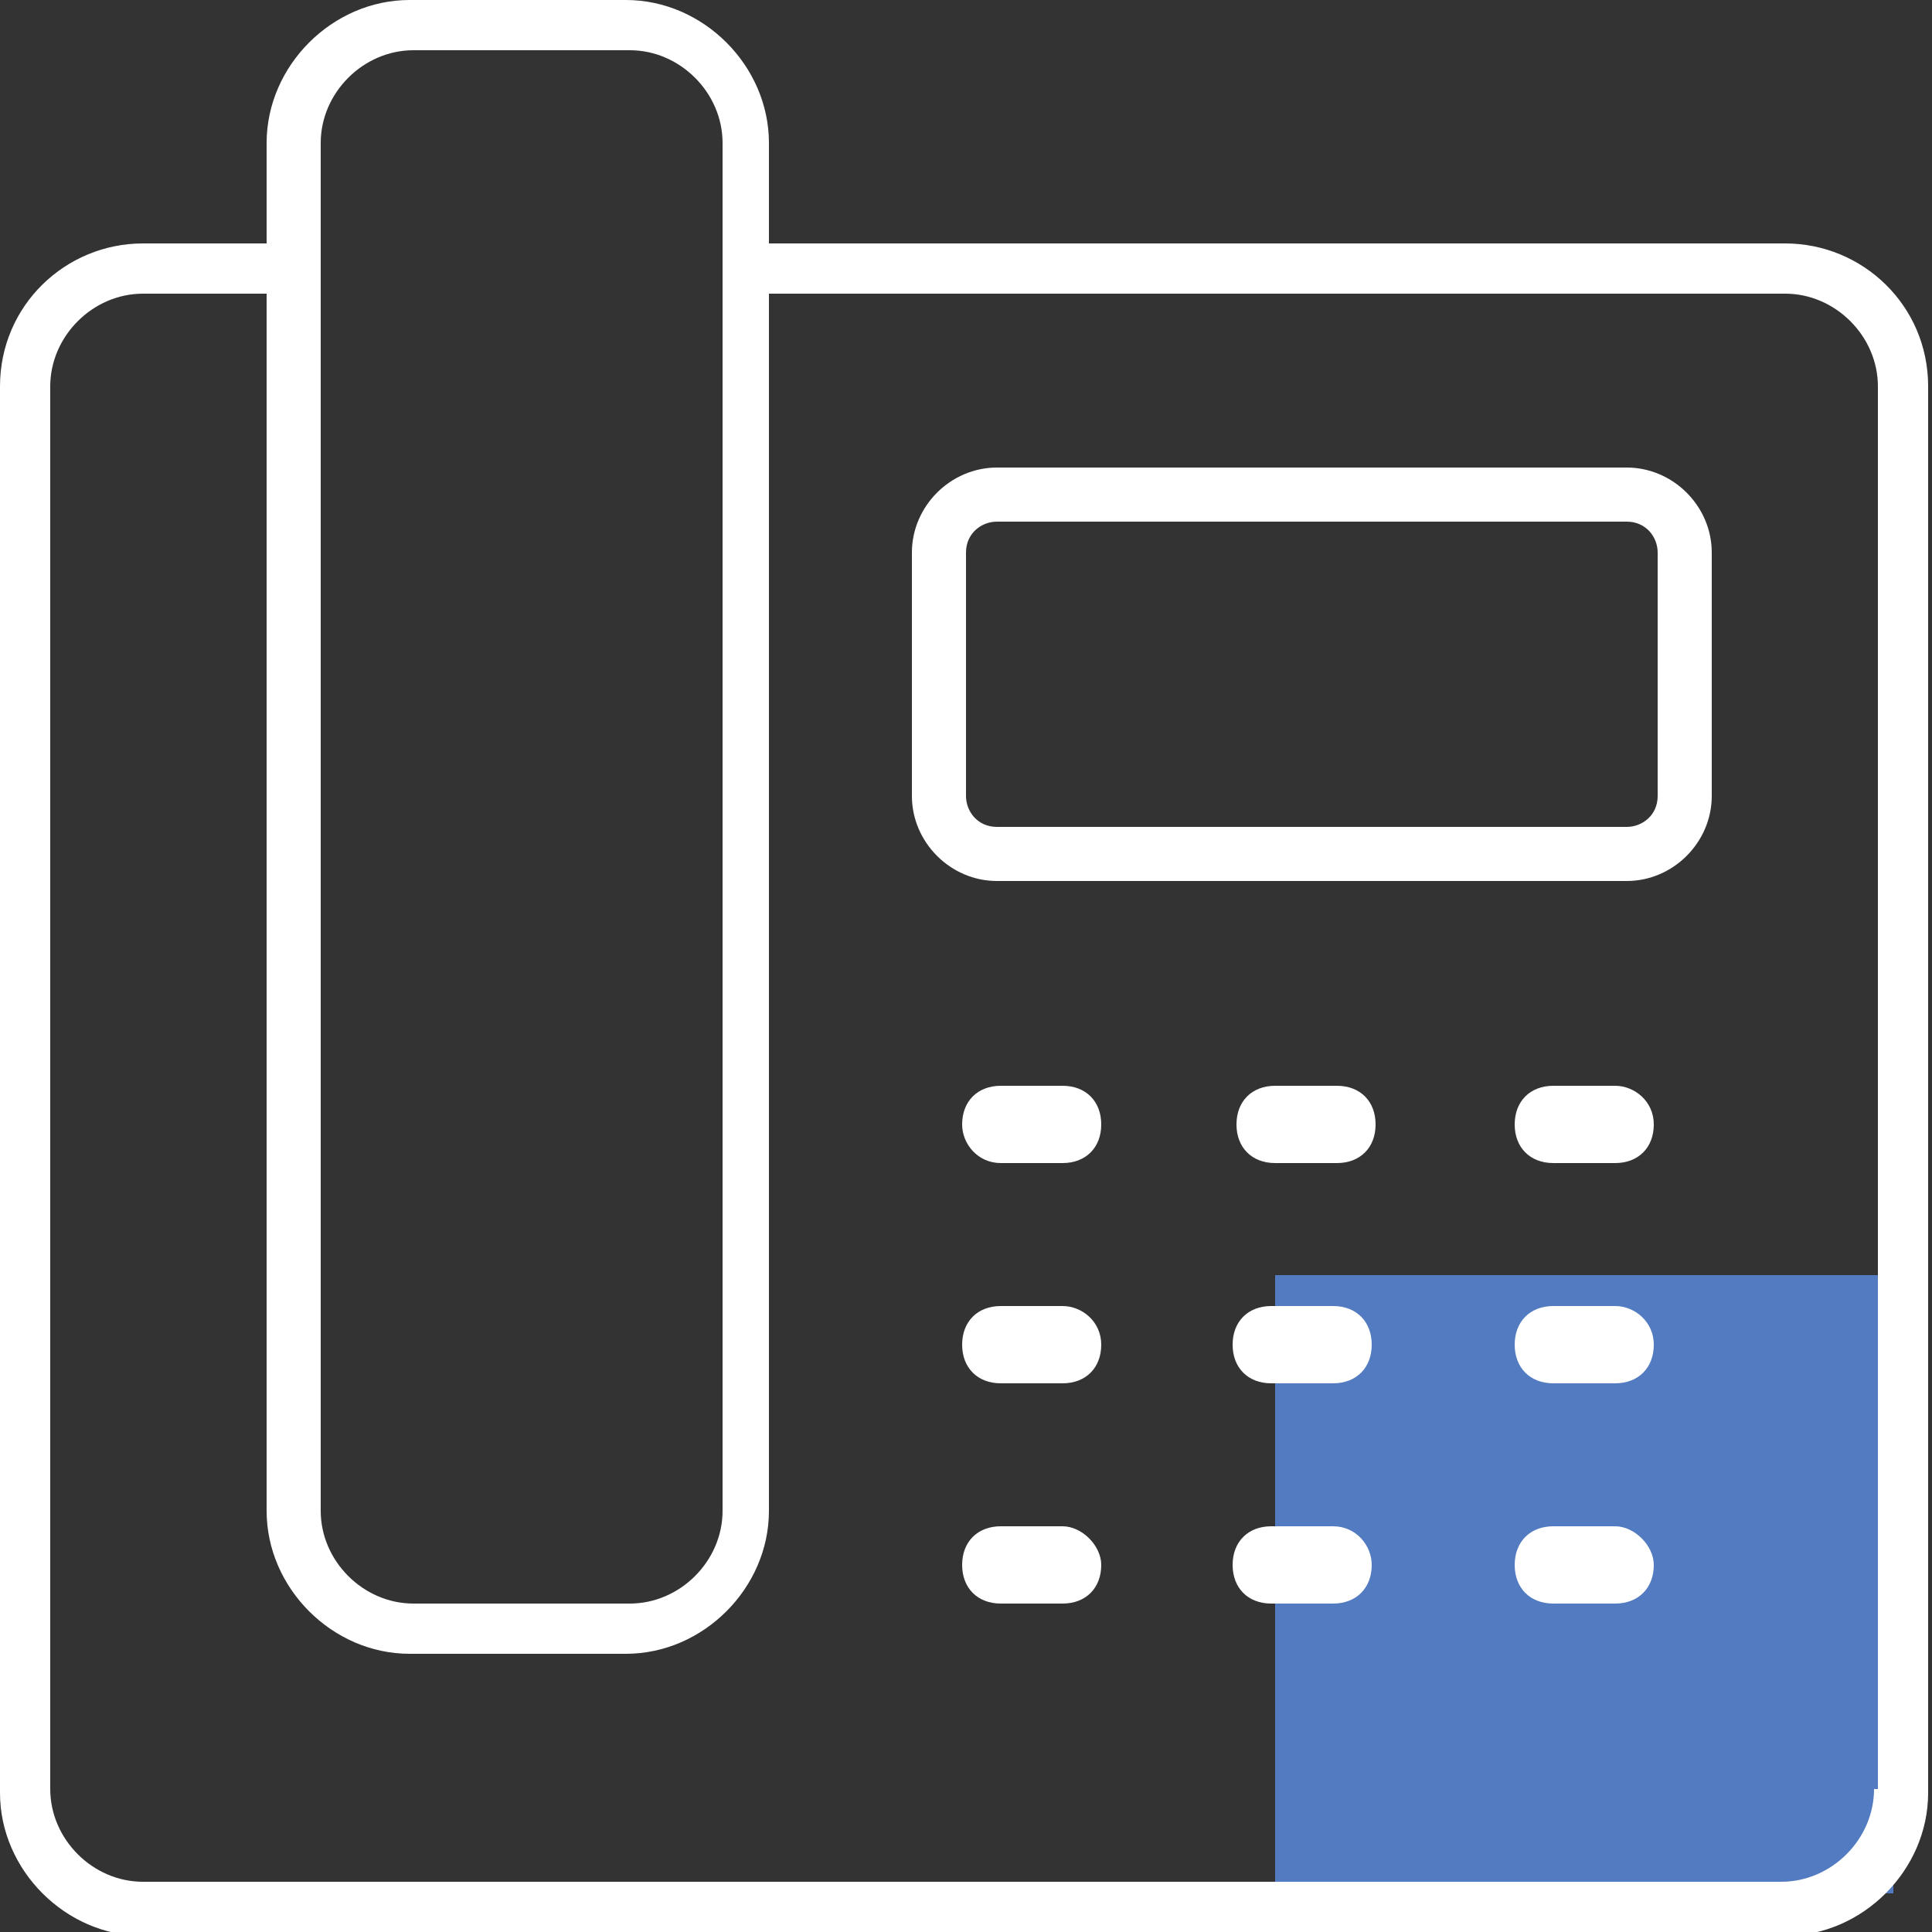
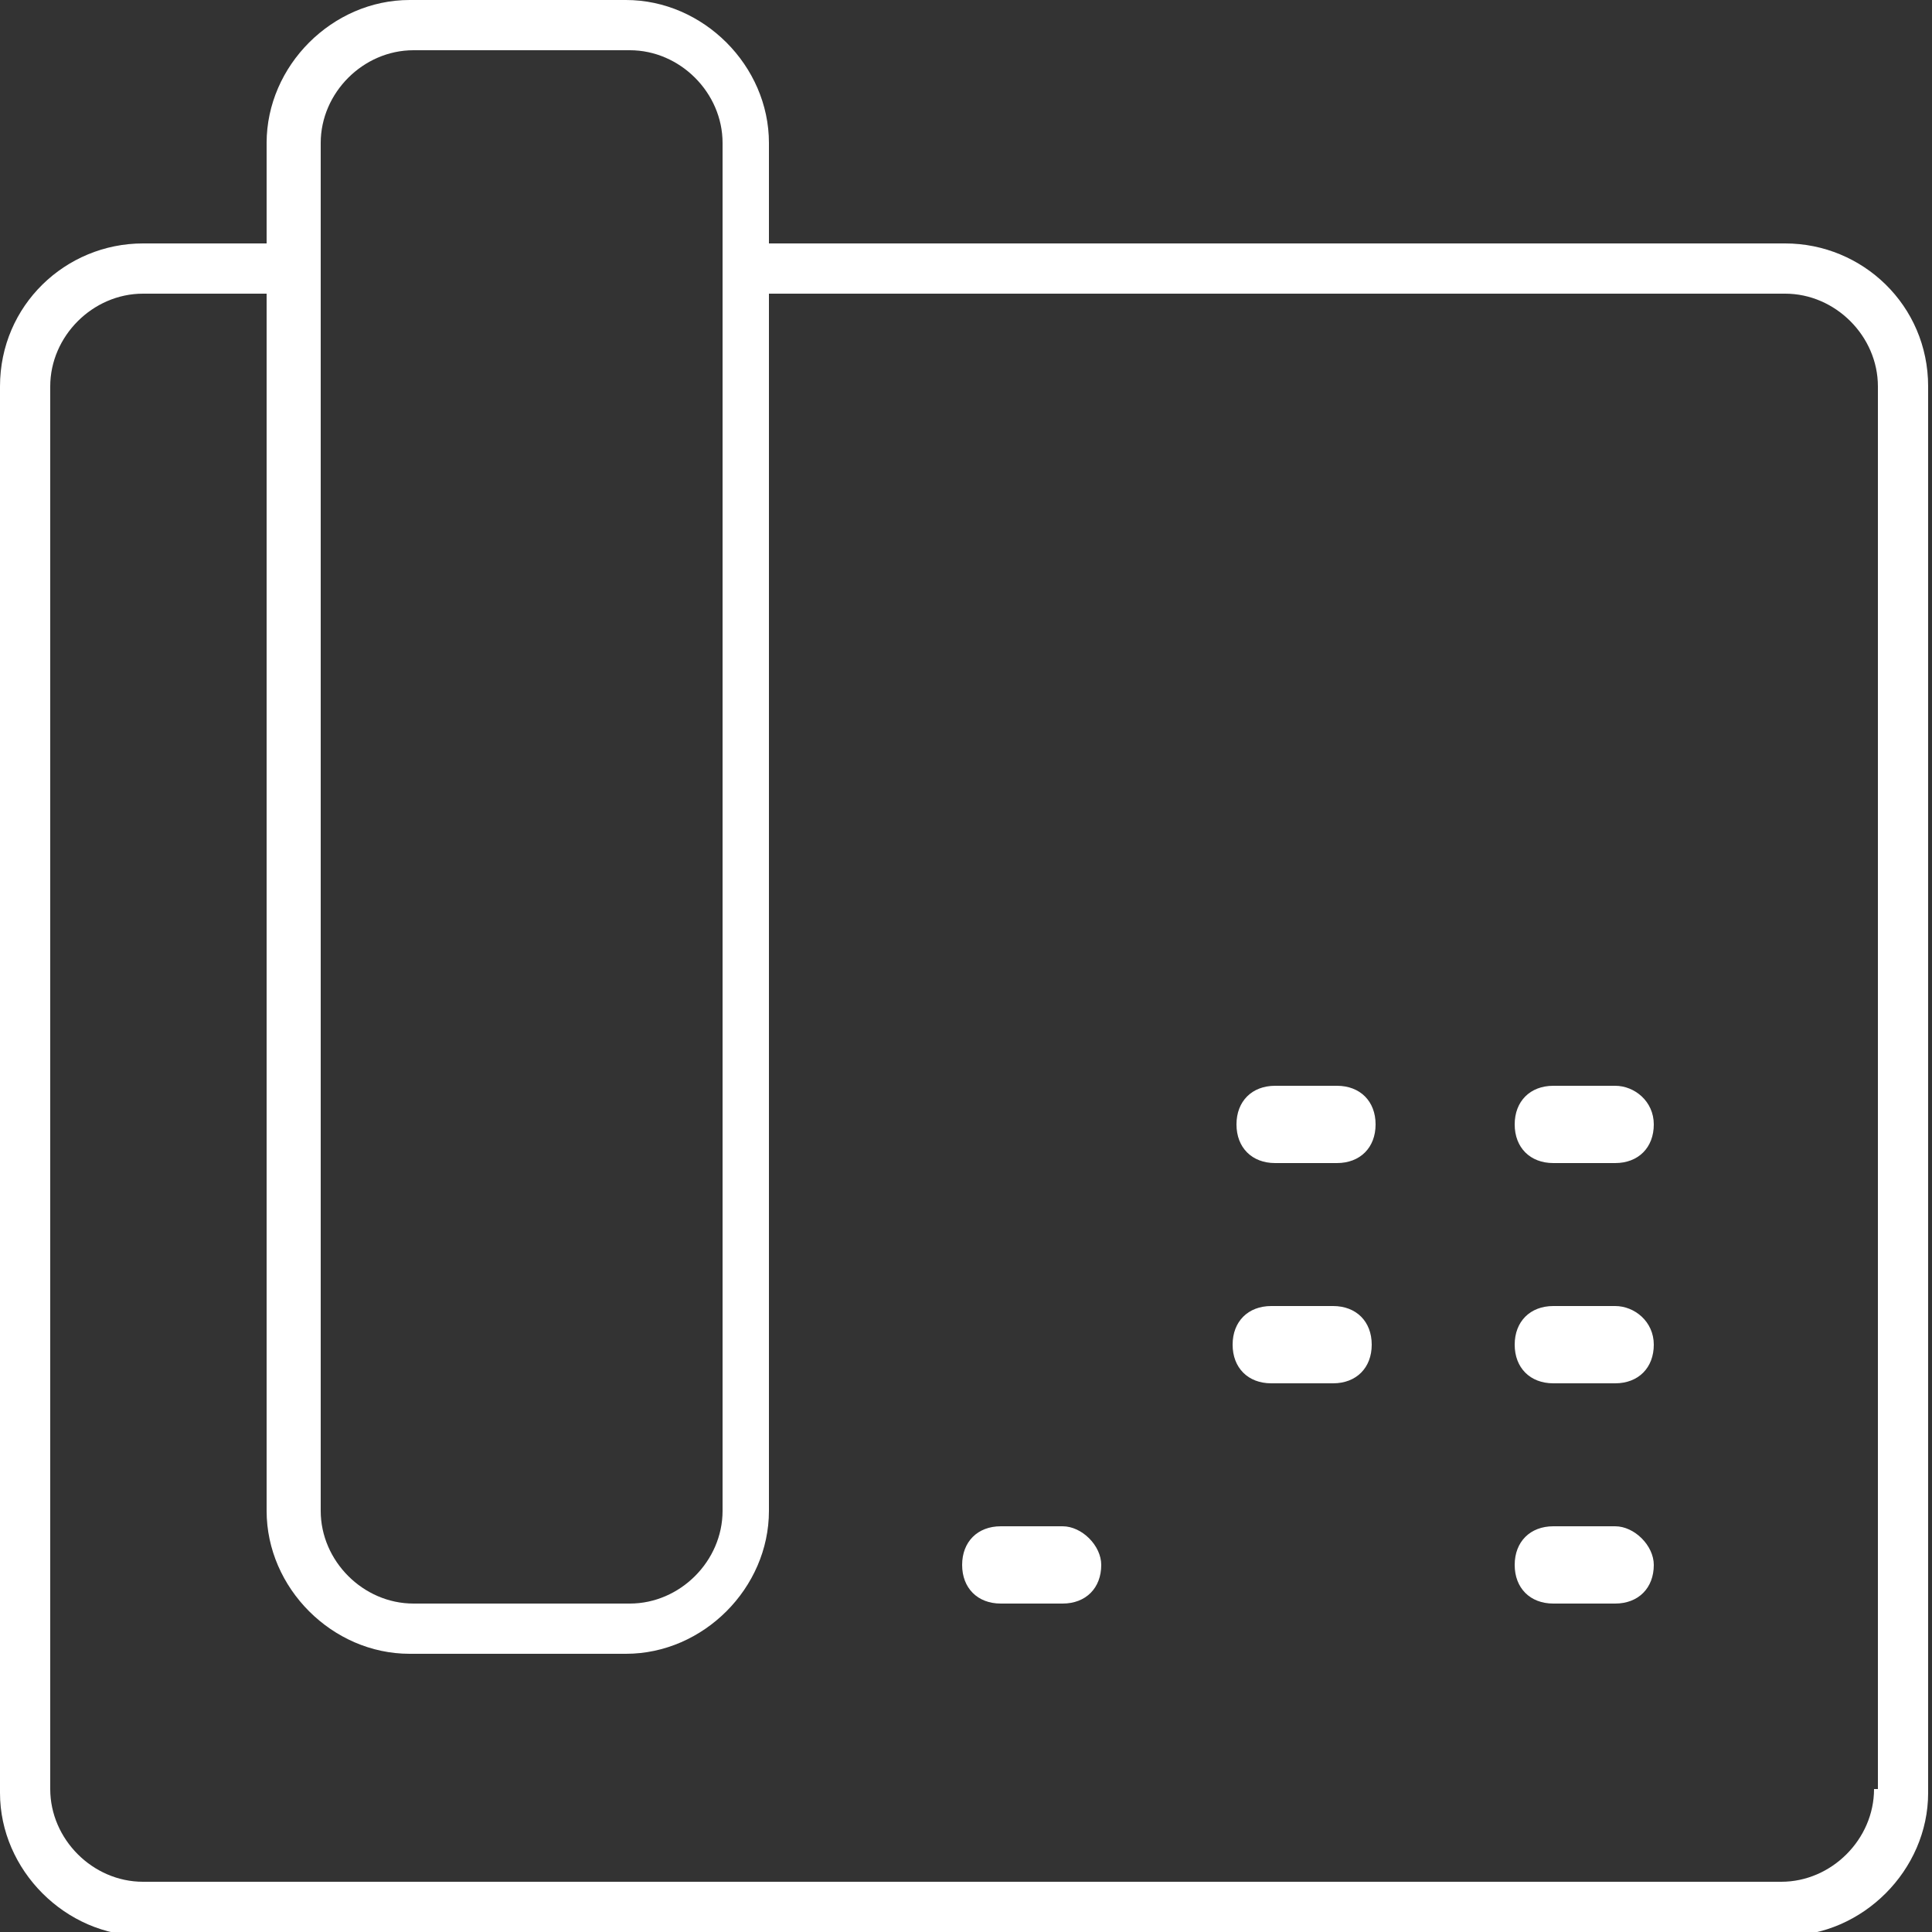
<svg xmlns="http://www.w3.org/2000/svg" version="1.1" id="Ebene_1" x="0px" y="0px" viewBox="0 0 50 50" style="enable-background:new 0 0 50 50;" xml:space="preserve">
  <rect x="0" y="0" width="50" height="50" fill="#333333" stroke="none" />
  <g id="kolp-hotels-icon-telefon-weiss">
-     <polygon id="kolp-hotels-icon-telefon-weissFill-1-Copy" style="fill-rule:evenodd;clip-rule:evenodd;fill:#527BC1;" points="   33,49 49,49 49,33 33,33  " />
    <path id="kolp-hotels-icon-telefon-weissFill-1" style="fill-rule:evenodd;clip-rule:evenodd;fill:#FFFFFF;" d="M48.5,46.3   c0,1.3-1.1,2.4-2.4,2.4H3.7c-1.3,0-2.4-1.1-2.4-2.4V10c0-1.3,1.1-2.4,2.4-2.4h3.2v31.5c0,2,1.7,3.7,3.7,3.7h5.6   c2,0,3.7-1.7,3.7-3.7V7.6h26.3c1.3,0,2.4,1.1,2.4,2.4V46.3z M8.3,3.7c0-1.3,1.1-2.4,2.4-2.4h5.6c1.3,0,2.4,1.1,2.4,2.4v35.4   c0,1.3-1.1,2.4-2.4,2.4h-5.6c-1.3,0-2.4-1.1-2.4-2.4V3.7z M46.2,6.3H19.9V3.7c0-2-1.7-3.7-3.7-3.7h-5.6c-2,0-3.7,1.7-3.7,3.7v2.6   H3.7C1.7,6.3,0,7.9,0,10v36.4c0,2,1.7,3.7,3.7,3.7h42.5c2,0,3.7-1.7,3.7-3.7V10C49.9,7.9,48.2,6.3,46.2,6.3L46.2,6.3z" />
-     <path id="kolp-hotels-icon-telefon-weissFill-4" style="fill-rule:evenodd;clip-rule:evenodd;fill:#FFFFFF;" d="M42.9,20.6   c0,0.5-0.4,0.8-0.8,0.8H25.8c-0.5,0-0.8-0.4-0.8-0.8v-6.3c0-0.5,0.4-0.8,0.8-0.8h16.3c0.5,0,0.8,0.4,0.8,0.8V20.6z M42.1,12.1H25.8   c-1.2,0-2.2,1-2.2,2.2v6.3c0,1.2,1,2.2,2.2,2.2h16.3c1.2,0,2.2-1,2.2-2.2v-6.3C44.3,13.1,43.3,12.1,42.1,12.1L42.1,12.1z" />
-     <path id="kolp-hotels-icon-telefon-weissFill-6" style="fill-rule:evenodd;clip-rule:evenodd;fill:#FFFFFF;" d="M25.9,30.1h1.6   c0.6,0,1-0.4,1-1c0-0.6-0.4-1-1-1h-1.6c-0.6,0-1,0.4-1,1C24.9,29.6,25.3,30.1,25.9,30.1" />
    <path id="kolp-hotels-icon-telefon-weissFill-8" style="fill-rule:evenodd;clip-rule:evenodd;fill:#FFFFFF;" d="M34.6,28.1H33   c-0.6,0-1,0.4-1,1c0,0.6,0.4,1,1,1h1.6c0.6,0,1-0.4,1-1C35.6,28.5,35.2,28.1,34.6,28.1" />
    <path id="kolp-hotels-icon-telefon-weissFill-10" style="fill-rule:evenodd;clip-rule:evenodd;fill:#FFFFFF;" d="M41.8,28.1h-1.6   c-0.6,0-1,0.4-1,1c0,0.6,0.4,1,1,1h1.6c0.6,0,1-0.4,1-1C42.8,28.5,42.3,28.1,41.8,28.1" />
    <path id="kolp-hotels-icon-telefon-weissFill-12" style="fill-rule:evenodd;clip-rule:evenodd;fill:#FFFFFF;" d="M41.8,33.8h-1.6   c-0.6,0-1,0.4-1,1c0,0.6,0.4,1,1,1h1.6c0.6,0,1-0.4,1-1C42.8,34.2,42.3,33.8,41.8,33.8" />
    <path id="kolp-hotels-icon-telefon-weissFill-14" style="fill-rule:evenodd;clip-rule:evenodd;fill:#FFFFFF;" d="M34.5,33.8h-1.6   c-0.6,0-1,0.4-1,1c0,0.6,0.4,1,1,1h1.6c0.6,0,1-0.4,1-1C35.5,34.2,35.1,33.8,34.5,33.8" />
-     <path id="kolp-hotels-icon-telefon-weissFill-16" style="fill-rule:evenodd;clip-rule:evenodd;fill:#FFFFFF;" d="M27.5,33.8h-1.6   c-0.6,0-1,0.4-1,1c0,0.6,0.4,1,1,1h1.6c0.6,0,1-0.4,1-1C28.5,34.2,28,33.8,27.5,33.8" />
    <path id="kolp-hotels-icon-telefon-weissFill-18" style="fill-rule:evenodd;clip-rule:evenodd;fill:#FFFFFF;" d="M41.8,39.5h-1.6   c-0.6,0-1,0.4-1,1c0,0.6,0.4,1,1,1h1.6c0.6,0,1-0.4,1-1C42.8,40,42.3,39.5,41.8,39.5" />
-     <path id="kolp-hotels-icon-telefon-weissFill-20" style="fill-rule:evenodd;clip-rule:evenodd;fill:#FFFFFF;" d="M34.5,39.5h-1.6   c-0.6,0-1,0.4-1,1c0,0.6,0.4,1,1,1h1.6c0.6,0,1-0.4,1-1C35.5,40,35.1,39.5,34.5,39.5" />
    <path id="kolp-hotels-icon-telefon-weissFill-22" style="fill-rule:evenodd;clip-rule:evenodd;fill:#FFFFFF;" d="M27.5,39.5h-1.6   c-0.6,0-1,0.4-1,1c0,0.6,0.4,1,1,1h1.6c0.6,0,1-0.4,1-1C28.5,40,28,39.5,27.5,39.5" />
  </g>
</svg>